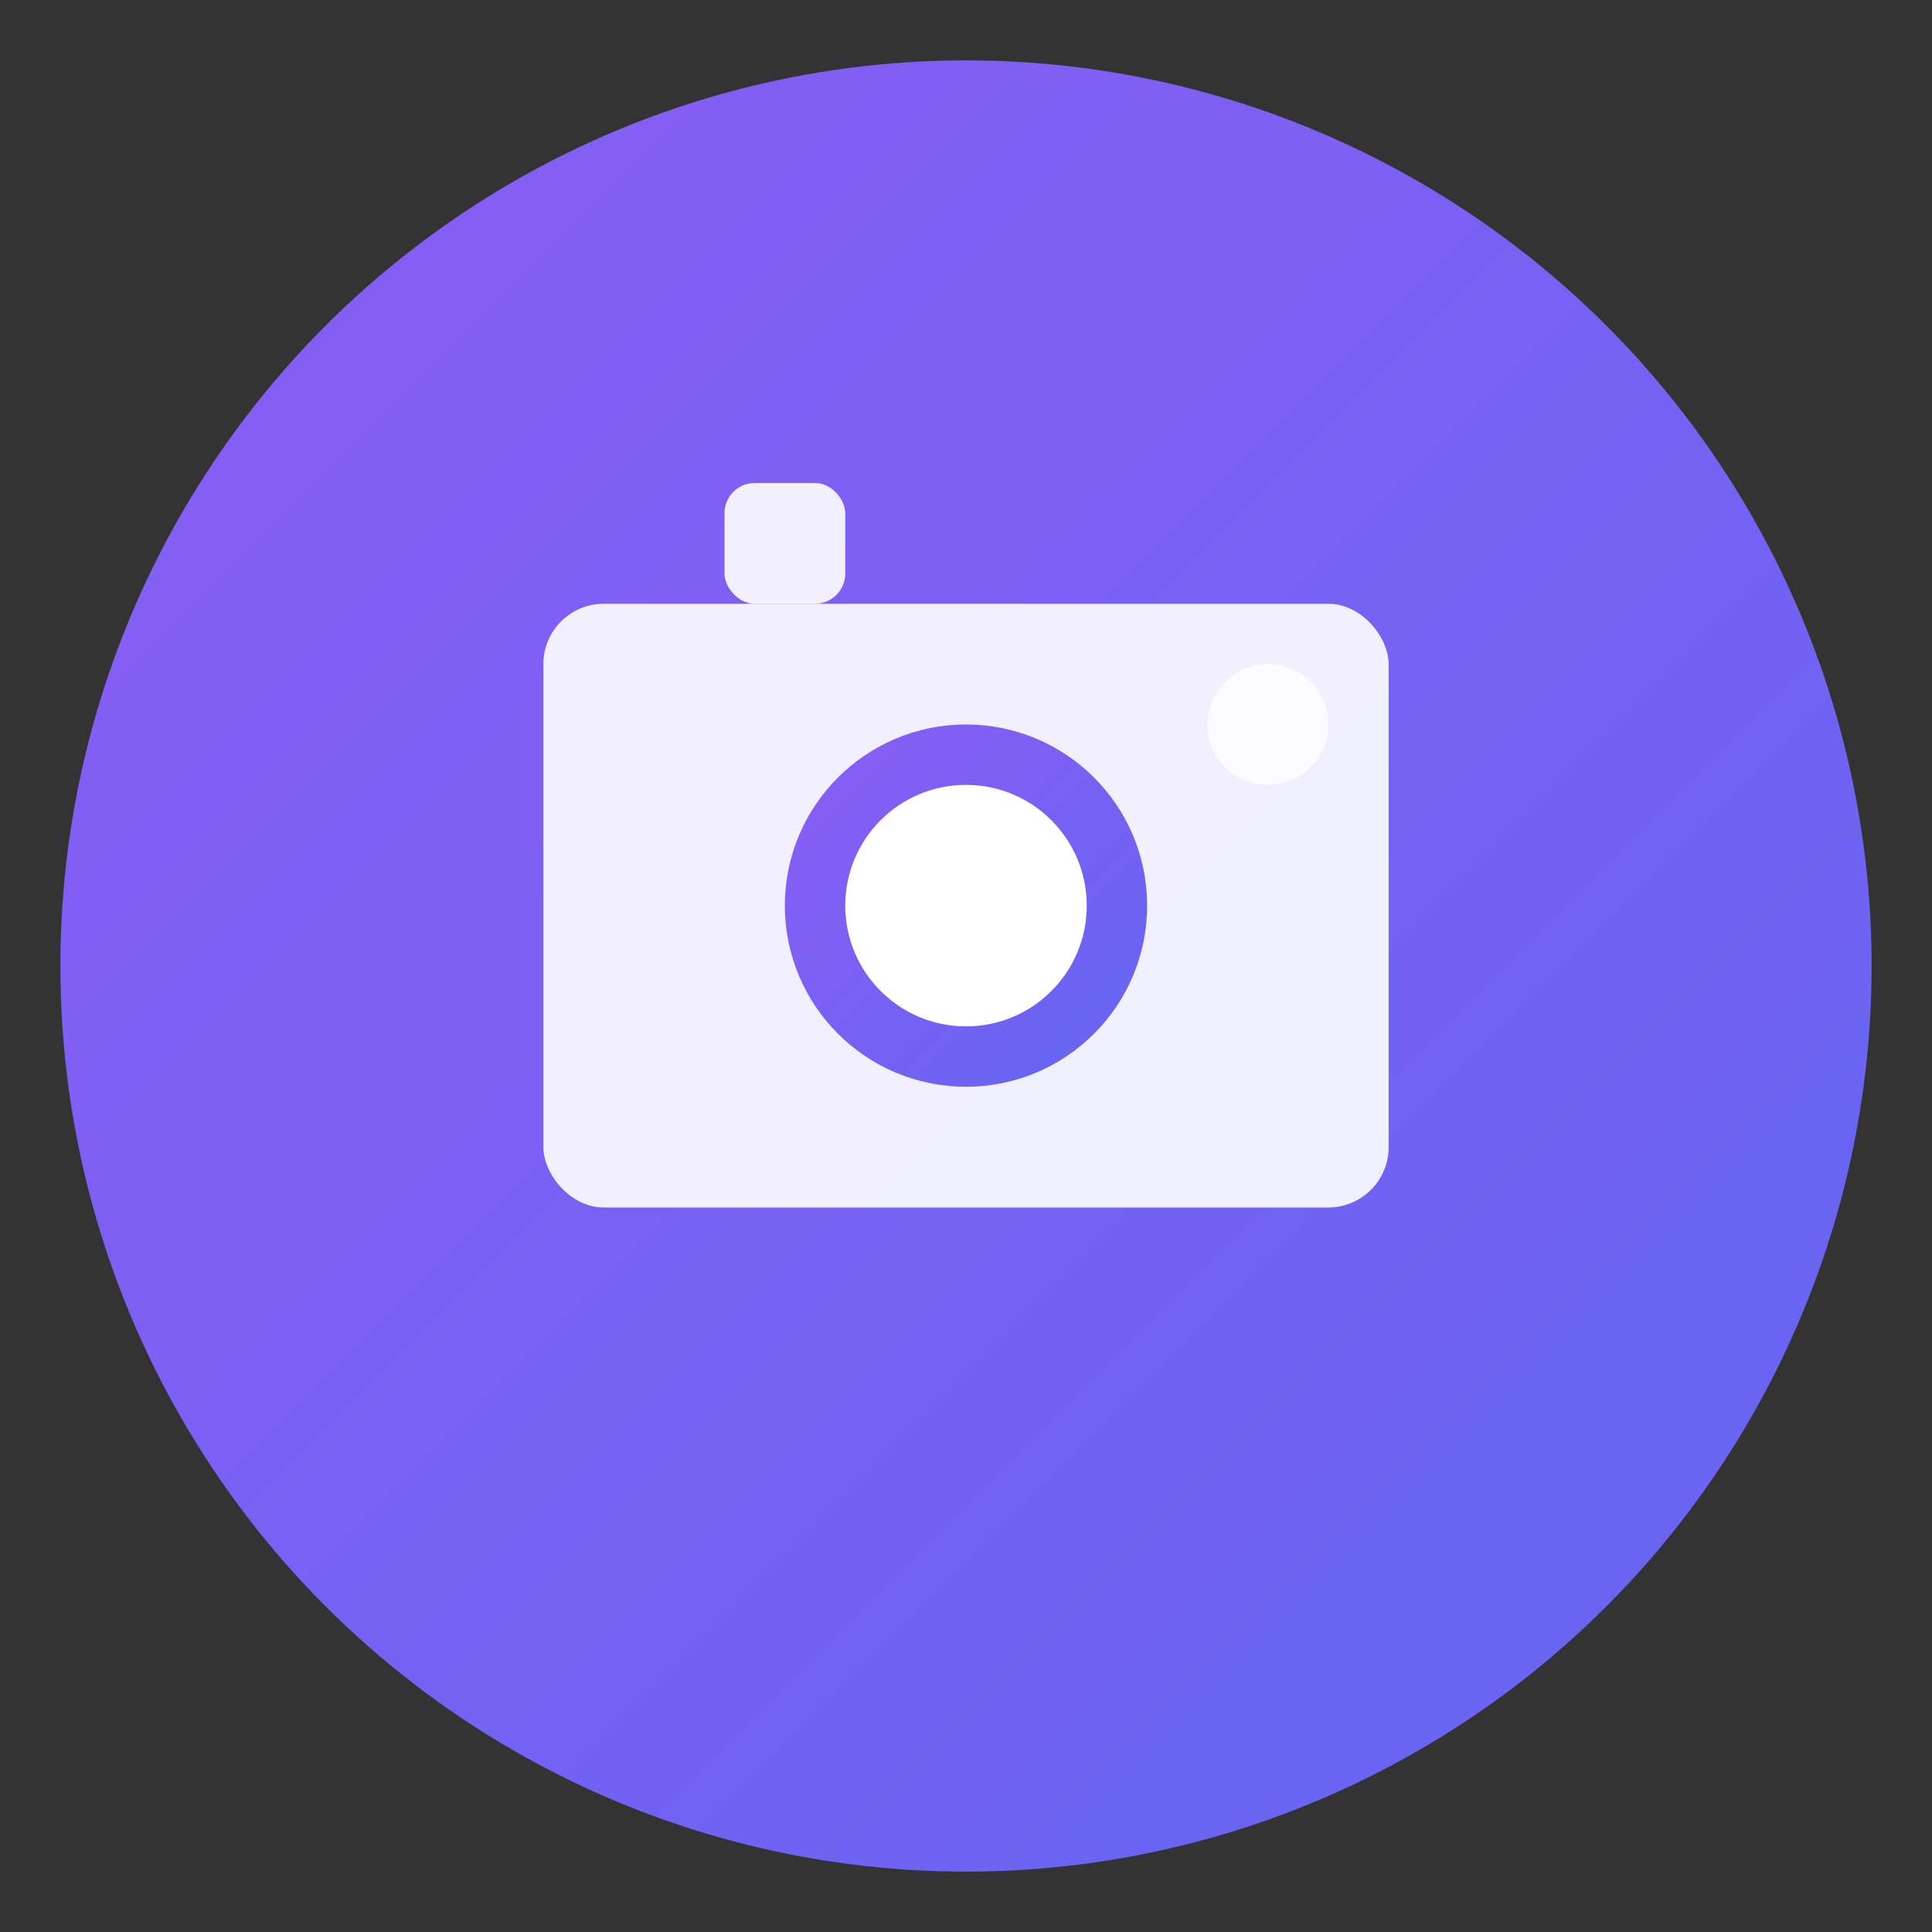
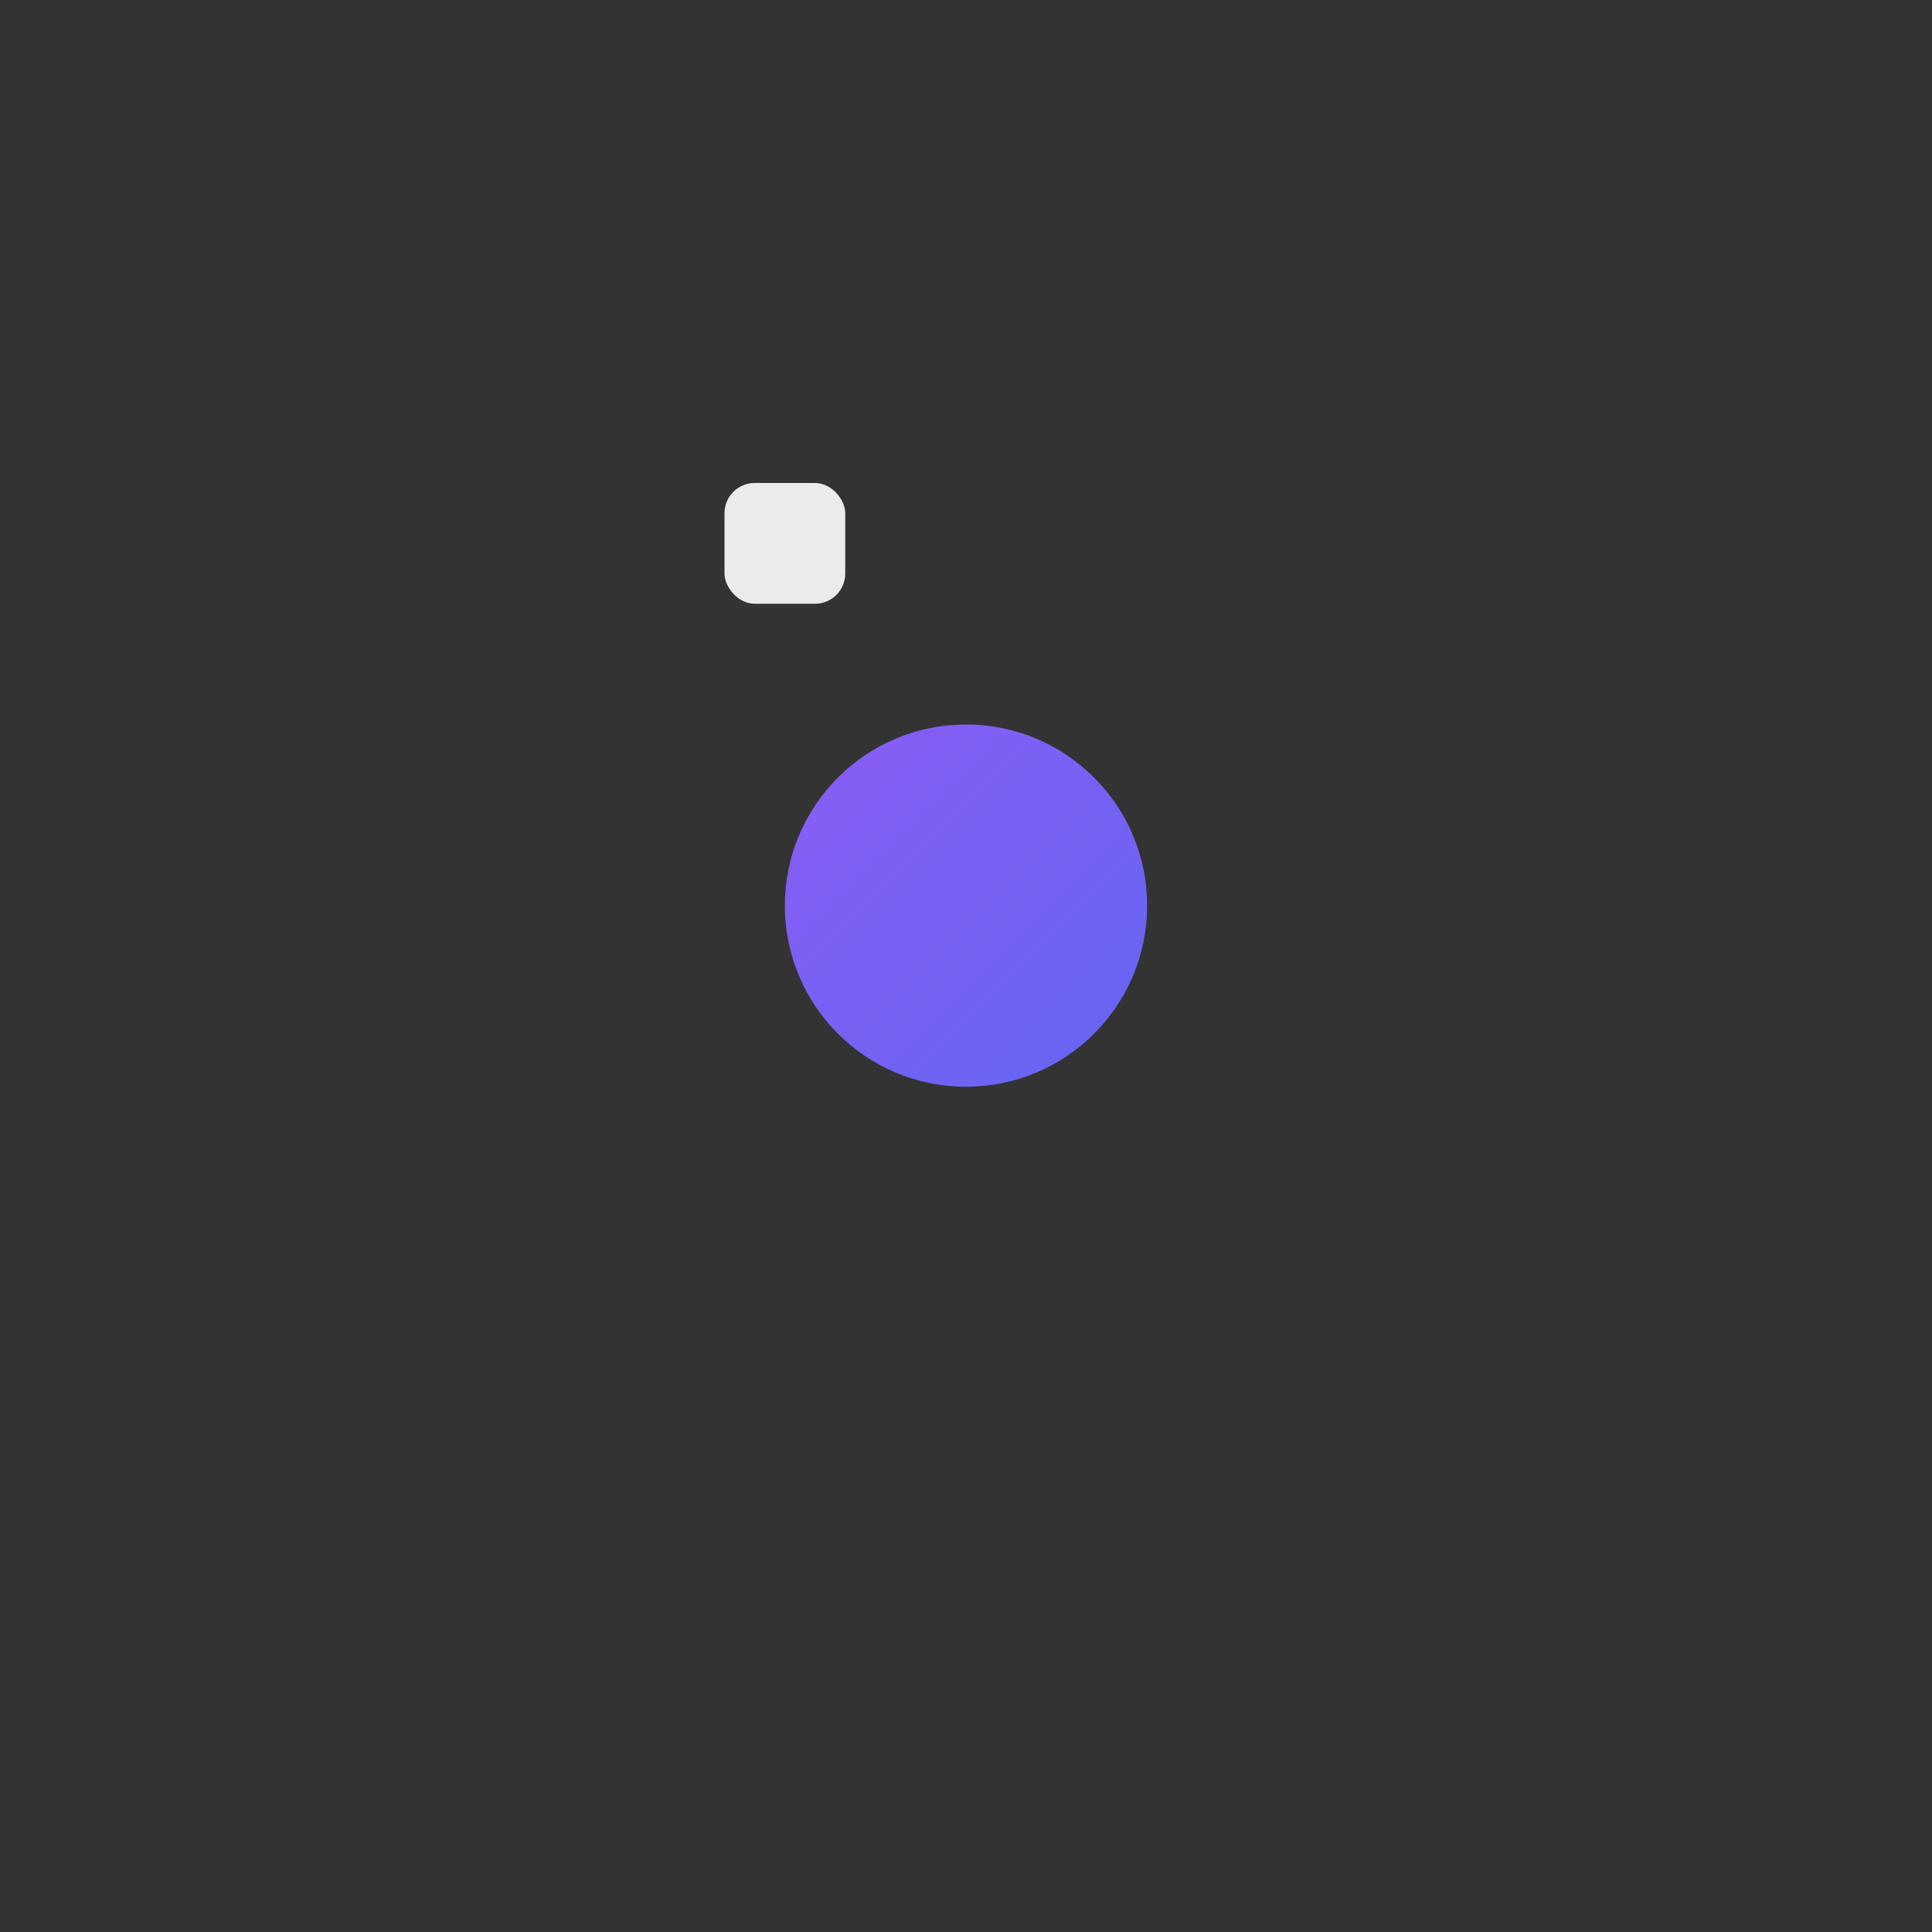
<svg xmlns="http://www.w3.org/2000/svg" viewBox="0 0 64 64">
  <rect x="0" y="0" width="64" height="64" fill="#333333" stroke="none" />
  <defs>
    <linearGradient id="grad1" x1="0%" y1="0%" x2="100%" y2="100%">
      <stop offset="0%" style="stop-color:#8b5cf6;stop-opacity:1" />
      <stop offset="100%" style="stop-color:#6366f1;stop-opacity:1" />
    </linearGradient>
  </defs>
-   <circle cx="32" cy="32" r="30" fill="url(#grad1)" />
-   <rect x="18" y="20" width="28" height="20" rx="2" fill="white" opacity="0.9" />
  <circle cx="32" cy="30" r="6" fill="url(#grad1)" />
-   <circle cx="32" cy="30" r="4" fill="white" />
  <rect x="24" y="16" width="4" height="4" rx="1" fill="white" opacity="0.9" />
-   <circle cx="42" cy="24" r="2" fill="white" opacity="0.8" />
</svg>